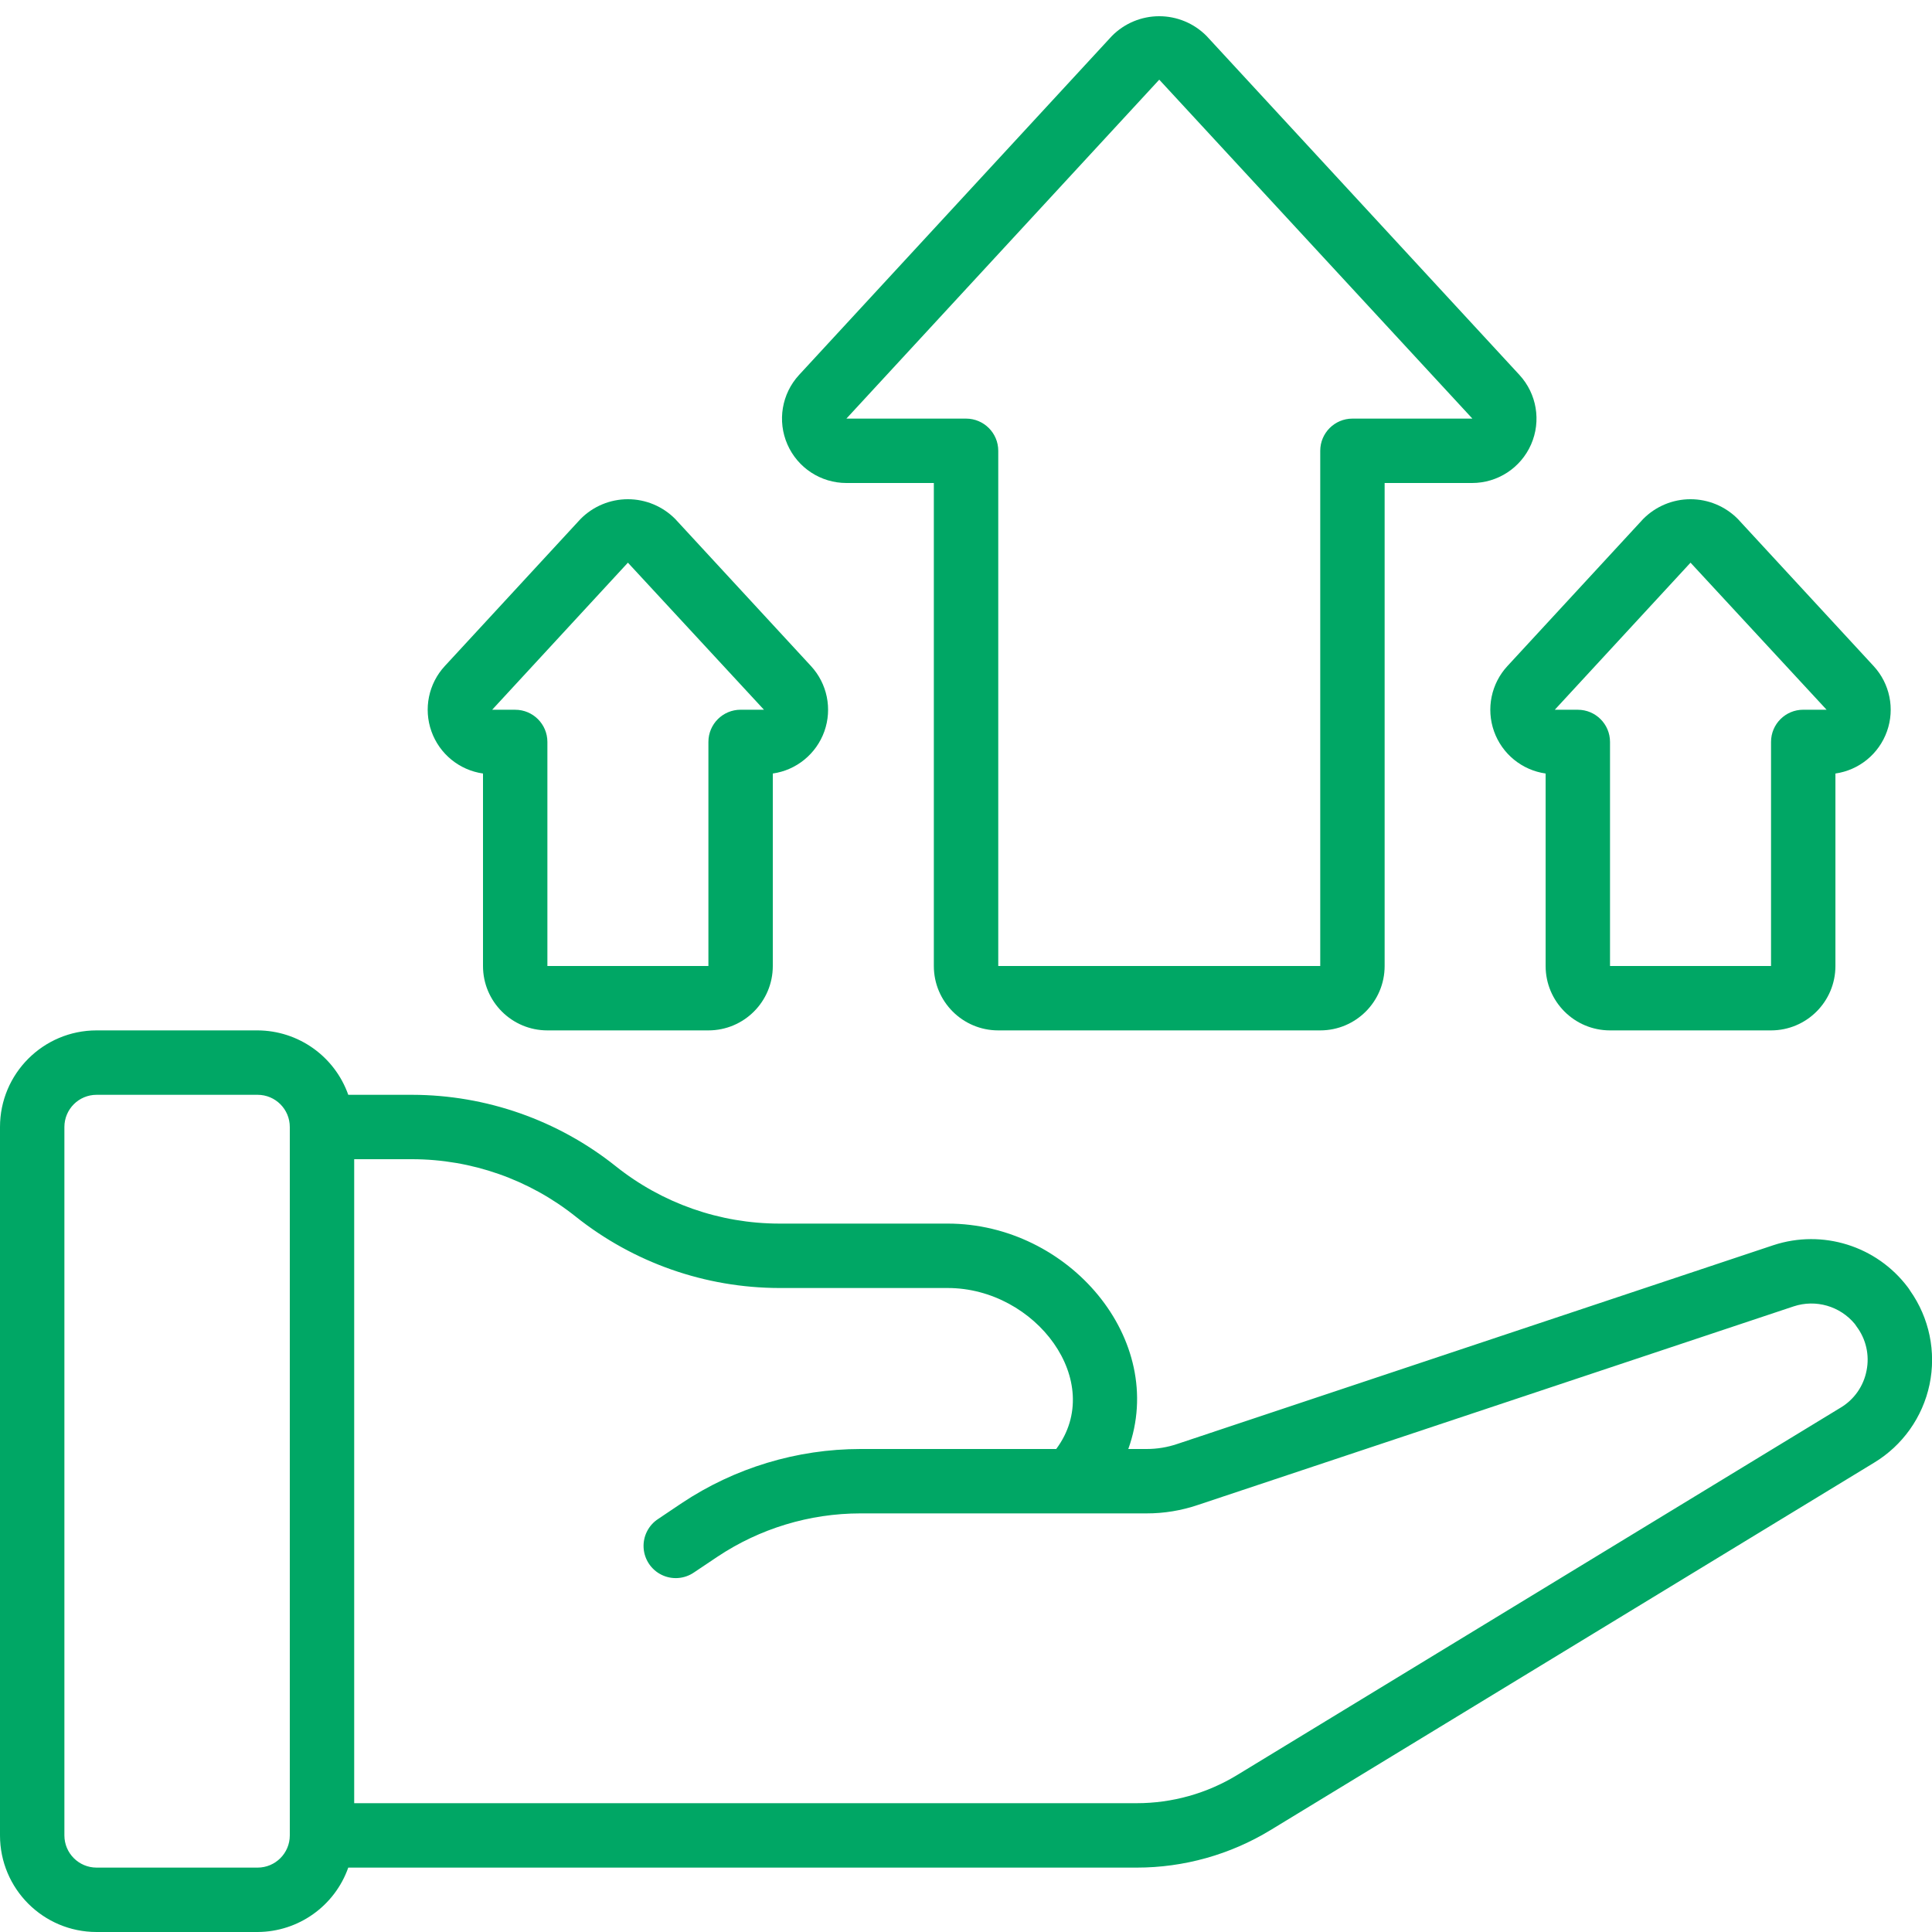
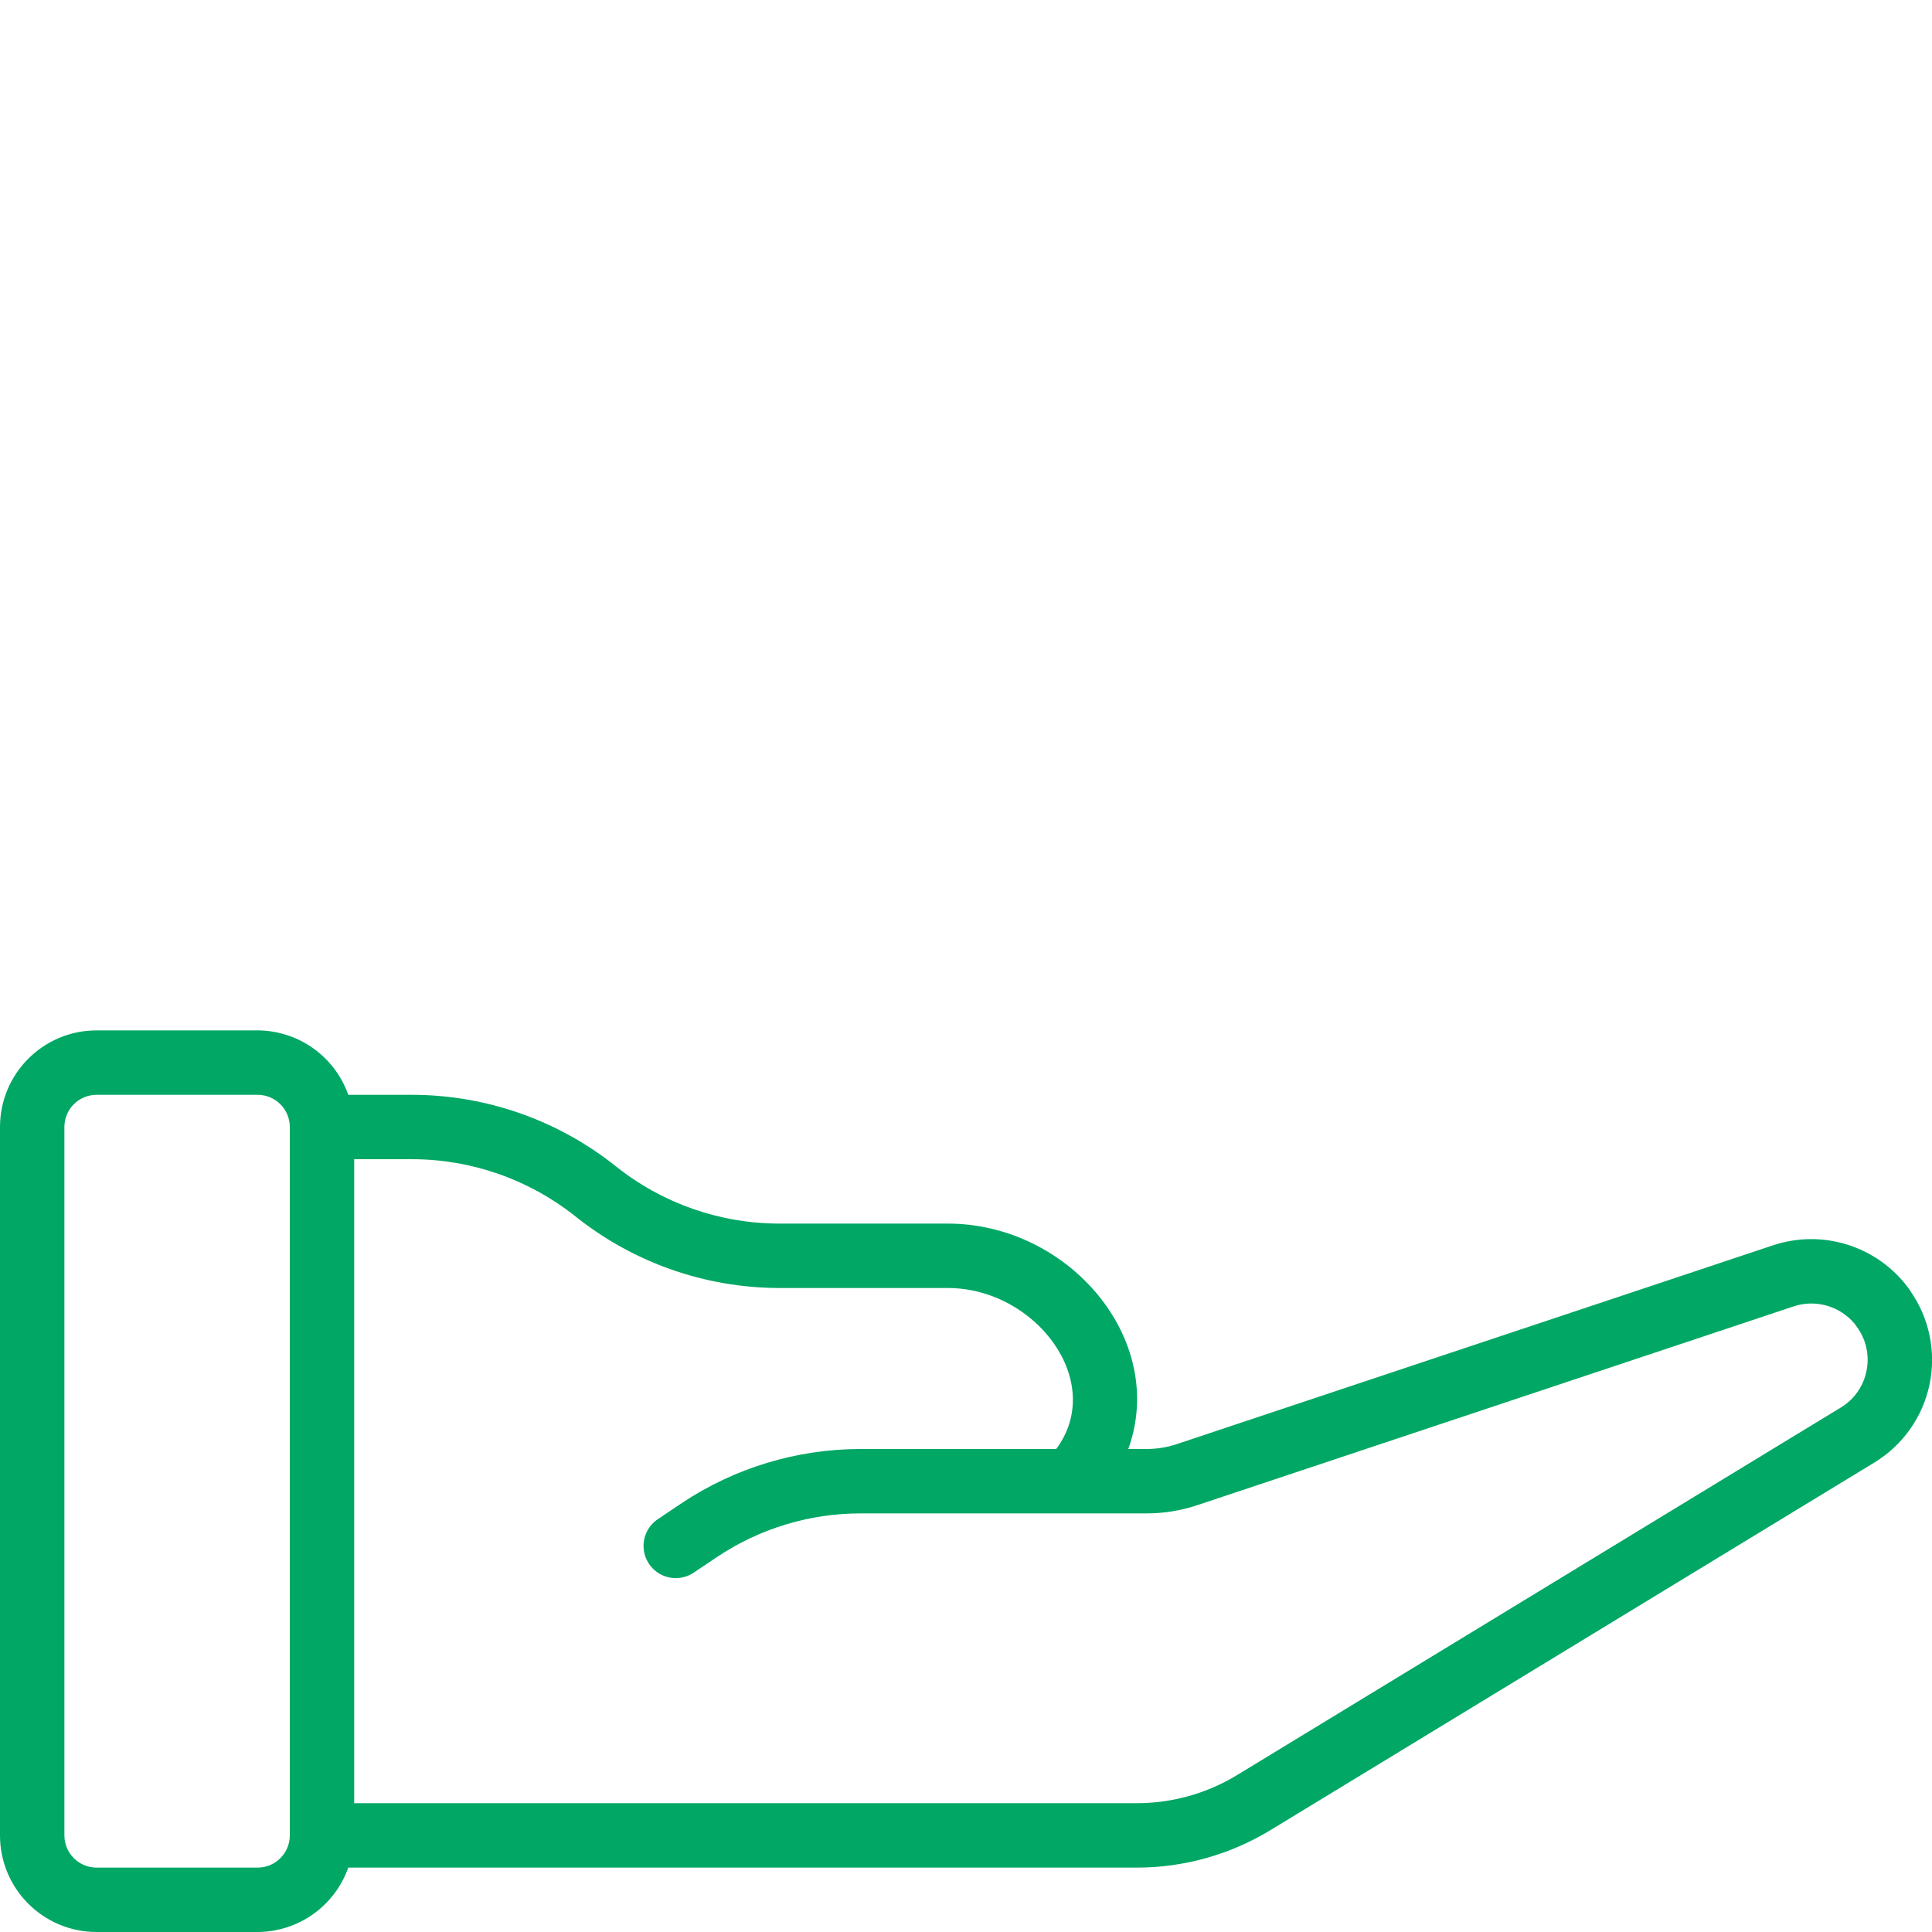
<svg xmlns="http://www.w3.org/2000/svg" width="76" height="76" viewBox="0 0 76 76" fill="none">
  <g clip-path="url(#clip0_9233_33465)">
    <path d="M75.049 50.639C73.823 49.011 71.696 48.345 69.76 48.983L46.307 56.803C45.92 56.934 45.515 57 45.107 57H44.384C45.937 52.693 42.042 48.133 37.282 48.133H30.653C28.316 48.131 26.049 47.335 24.223 45.877C21.947 44.062 19.124 43.072 16.213 43.067H13.7C13.165 41.554 11.738 40.54 10.133 40.533H3.8C1.701 40.533 0 42.235 0 44.333V72.2C0 74.299 1.701 76 3.8 76H10.133C11.738 75.993 13.165 74.98 13.7 73.467H44.713C46.572 73.468 48.394 72.957 49.981 71.99L73.72 57.54C74.843 56.862 75.633 55.748 75.903 54.465C76.172 53.181 75.895 51.843 75.139 50.772C75.112 50.726 75.082 50.681 75.049 50.639ZM10.133 73.467H3.8C3.1 73.467 2.533 72.9 2.533 72.2V44.333C2.533 43.634 3.1 43.067 3.8 43.067H10.133C10.833 43.067 11.4 43.634 11.4 44.333V72.2C11.4 72.9 10.833 73.467 10.133 73.467ZM73.426 53.913C73.31 54.524 72.938 55.056 72.404 55.374L48.665 69.826C47.475 70.551 46.107 70.934 44.713 70.933H13.933V45.6H16.213C18.55 45.603 20.817 46.398 22.644 47.856C24.92 49.671 27.743 50.662 30.653 50.667H37.279C40.744 50.667 43.519 54.355 41.549 57H33.847C31.346 57.002 28.901 57.742 26.819 59.128L25.895 59.749C25.51 59.997 25.29 60.434 25.318 60.891C25.347 61.348 25.619 61.754 26.032 61.953C26.444 62.152 26.931 62.113 27.307 61.851L28.225 61.236C29.89 60.127 31.846 59.534 33.847 59.533H45.107C45.791 59.534 46.469 59.422 47.116 59.203L70.56 51.389C71.428 51.102 72.384 51.378 72.966 52.084C72.985 52.116 73.007 52.145 73.028 52.175C73.404 52.671 73.549 53.304 73.426 53.913Z" fill="#00A765" />
-     <path d="M47.463 1.415C46.971 0.918 46.301 0.638 45.601 0.638C44.902 0.638 44.232 0.918 43.74 1.415L31.433 14.749C30.751 15.489 30.571 16.562 30.975 17.483C31.378 18.405 32.289 19 33.295 19H36.735V38C36.735 39.399 37.869 40.533 39.269 40.533H51.935C53.334 40.533 54.468 39.399 54.468 38V19H57.909C58.915 19 59.825 18.405 60.229 17.483C60.633 16.562 60.453 15.489 59.771 14.749L47.463 1.415ZM57.909 16.467H53.202C52.502 16.467 51.935 17.034 51.935 17.733V38H39.269V17.733C39.269 17.034 38.701 16.467 38.002 16.467H33.295L45.602 3.134L57.92 16.467H57.909Z" fill="#00A765" />
-     <path d="M63.334 40.533H69.668C71.067 40.533 72.201 39.399 72.201 38V30.428C73.133 30.295 73.914 29.655 74.229 28.768C74.545 27.881 74.342 26.892 73.703 26.201L68.362 20.415C67.87 19.918 67.2 19.638 66.5 19.638C65.801 19.638 65.131 19.918 64.639 20.415L59.299 26.2C58.659 26.891 58.456 27.881 58.771 28.768C59.087 29.656 59.868 30.295 60.801 30.428V38C60.801 39.399 61.935 40.533 63.334 40.533ZM66.501 22.134L71.853 27.919H70.934C70.235 27.919 69.668 28.486 69.668 29.185V38H63.334V29.186C63.334 28.487 62.767 27.92 62.068 27.92H61.161L66.501 22.134Z" fill="#00A765" />
-     <path d="M21.533 40.533H27.867C29.266 40.533 30.4 39.399 30.4 38V30.428C31.332 30.295 32.113 29.655 32.429 28.768C32.744 27.881 32.541 26.892 31.902 26.201L26.561 20.415C26.069 19.918 25.399 19.638 24.699 19.638C24 19.638 23.33 19.918 22.838 20.415L17.498 26.2C16.858 26.891 16.655 27.881 16.971 28.768C17.286 29.656 18.068 30.295 19 30.428V38C19 39.399 20.134 40.533 21.533 40.533ZM24.7 22.134L30.052 27.919H29.133C28.434 27.919 27.867 28.486 27.867 29.185V38H21.533V29.186C21.533 28.487 20.966 27.92 20.267 27.92H19.36L24.7 22.134Z" fill="#00A765" />
  </g>
  <defs>
    <clipPath id="clip0_9233_33465">
      <rect width="76" height="76" fill="white" />
    </clipPath>
  </defs>
</svg>